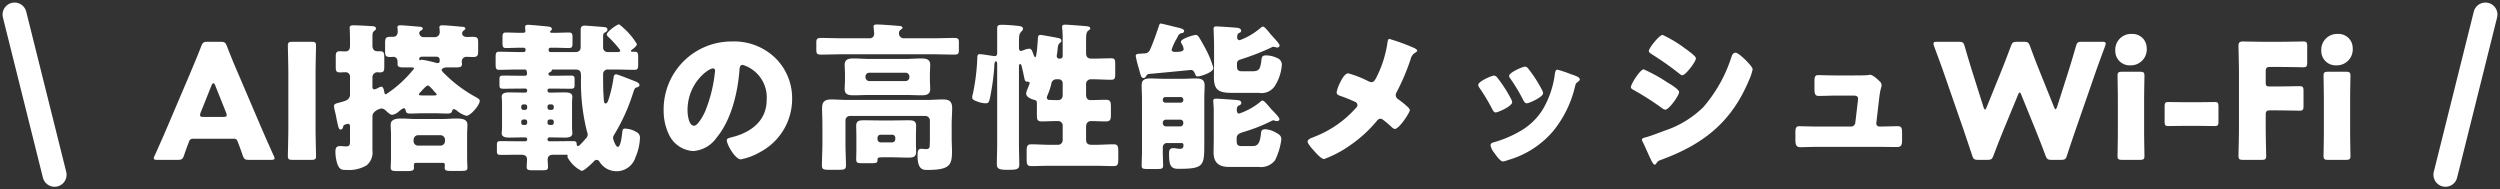
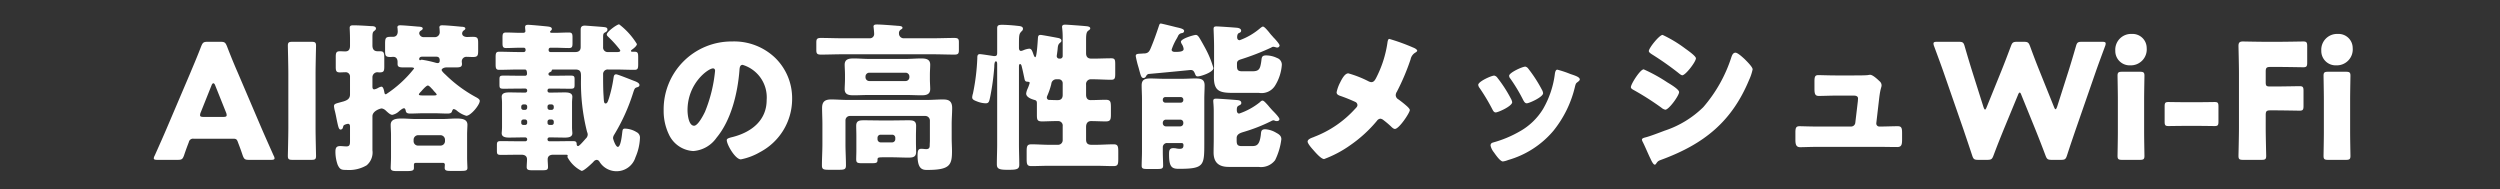
<svg xmlns="http://www.w3.org/2000/svg" width="312.13" height="23.638" viewBox="0 0 312.13 23.638">
  <rect x="0" y="0" width="312.13" height="23.638" fill="#333333" stroke="none" />
  <g id="グループ_28674" data-name="グループ 28674" transform="translate(-283.181 -10652.182)">
    <path id="パス_119625" data-name="パス 119625" d="M-127.7-2.5c.36,0,.46.08.58.42.14.38.3.76.6,1.66.18.48.28.56.8.56H-123c.32,0,.46-.04.46-.2a.858.858,0,0,0-.12-.34c-.74-1.66-1.14-2.56-1.52-3.44l-2.94-6.88c-.36-.82-.84-1.96-1.36-3.32-.2-.48-.3-.56-.82-.56h-1.58c-.52,0-.62.08-.82.56-.52,1.36-1,2.46-1.38,3.38l-2.94,6.9c-.34.8-.74,1.7-1.48,3.36a.858.858,0,0,0-.12.34c0,.16.14.2.46.2h2.52c.52,0,.62-.08.8-.56.3-.9.46-1.28.6-1.66a.524.524,0,0,1,.58-.42Zm-2.7-6.68c.06-.16.14-.24.22-.24s.16.08.22.24l1.36,3.4a.9.9,0,0,1,.08.34c0,.18-.14.22-.46.22h-2.4c-.32,0-.46-.04-.46-.22a.9.9,0,0,1,.08-.34ZM-117.94.14c.46,0,.58-.08.58-.5,0-.14-.06-2.44-.06-3.5V-10.6c0-1.06.06-3.36.06-3.5,0-.42-.12-.5-.58-.5h-2.36c-.46,0-.58.08-.58.5,0,.14.06,2.44.06,3.5v6.74c0,1.06-.06,3.36-.06,3.5,0,.42.12.5.58.5Zm13.32-1.78a.547.547,0,0,1-.56-.56v-.18a.572.572,0,0,1,.56-.56h2.8a.572.572,0,0,1,.56.56v.18a.559.559,0,0,1-.56.56Zm3.1,2.16a.212.212,0,0,1,.24.24c0,.12-.02.26-.02.38,0,.34.26.38.68.38h1.34c.6,0,.82-.04.82-.38,0-.14-.04-.8-.04-1.32V-2.96c0-.54.04-1.04.04-1.28,0-.76-.82-.78-1.38-.78-.58,0-1.14.06-1.72.06h-3.38c-.58,0-1.14-.06-1.72-.06-.56,0-1.38.02-1.38.78,0,.4.04.82.04,1.28V-.18c0,.44-.04,1.1-.04,1.32,0,.34.24.4.74.4h1.24c.72,0,.92-.06.92-.4V.76c0-.14.06-.24.22-.24Zm-.78-13.26c.18.02.38.08.38.46,0,.2-.04.34-.28.34a1.4,1.4,0,0,1-.28-.06,13.8,13.8,0,0,0-1.66-.36h-.08a.3.3,0,0,1-.14.06c-.1,0-.12-.08-.12-.16,0-.18.16-.28.36-.28ZM-104-7.9c-.32,0-.52-.02-.52-.12s.16-.26.22-.32a1.8,1.8,0,0,0,.18-.2c.24-.26.56-.6.72-.6s.42.32.54.44a1.268,1.268,0,0,1,.2.24c.18.18.36.36.36.46s-.3.1-.38.1Zm1.32,2.22c.58,0,1.16.04,1.74.04.46,0,.52-.16.56-.3.04-.1.1-.26.22-.26a.874.874,0,0,1,.36.18,3.247,3.247,0,0,0,1.2.66c.56,0,1.68-1.36,1.68-1.86,0-.2-.24-.34-.5-.48a16.851,16.851,0,0,1-3.78-2.8c-.12-.1-.48-.44-.48-.58,0-.16.3-.32.58-.32h1.12c.6,0,.84-.04.84-.44,0-.08-.02-.16-.02-.24a.571.571,0,0,1,.64-.64c.24,0,.5.02.74.02.6,0,.66-.18.66-.8v-.92c0-.64-.06-.8-.68-.8-.24,0-.48.02-.7.02-.28,0-.62-.12-.62-.44a.486.486,0,0,1,.18-.36c.12-.08.22-.14.22-.26,0-.2-.34-.22-.5-.22-.58-.06-1.88-.18-2.4-.18-.16,0-.34.04-.34.26a.34.34,0,0,0,.02.14c0,.1.02.3.02.4a.612.612,0,0,1-.6.68h-1.38a.55.55,0,0,1-.58-.48.406.406,0,0,1,.22-.34c.12-.08.22-.14.22-.26,0-.22-.36-.22-.62-.24-.48-.04-1.78-.16-2.2-.16-.16,0-.34.04-.34.24a.44.44,0,0,0,.02.16c0,.08.02.28.02.36,0,.4-.18.68-.6.68h-.3c-.62,0-.68.16-.68.9v.76c0,.68.02.86.68.86.12,0,.22-.02.34-.02.38,0,.54.28.54.64v.26c0,.38.26.42.76.42h.84c.2,0,.46,0,.46.14a14.627,14.627,0,0,1-3.52,3.22.213.213,0,0,1-.18-.2c-.04-.2-.12-.76-.38-.76a1.238,1.238,0,0,0-.38.14,1.4,1.4,0,0,1-.52.2c-.18,0-.22-.18-.22-.32V-10.2a.63.63,0,0,1,.6-.6c.04,0,.16.02.3.02.54,0,.58-.18.58-.78v-.88c0-.8-.04-.98-.54-.98h-.3c-.48,0-.64-.3-.64-.74v-.98c0-.42.02-.66.18-.78.12-.1.26-.18.26-.34,0-.3-.44-.3-.64-.3-.62-.04-1.58-.1-2.18-.1-.24,0-.46.02-.46.32,0,.16.04.72.04,1.38v.84c0,.42-.12.72-.6.72-.22,0-.44-.02-.66-.02-.46,0-.52.2-.52.72v1.22c0,.52.06.7.52.7.22,0,.44-.02.68-.02a.536.536,0,0,1,.58.58v2.2c0,.56-.4.74-.86.88-.16.04-.3.08-.44.12-.5.14-.7.18-.7.46a3.6,3.6,0,0,0,.12.64c.1.4.16.74.22,1.04.2.94.26,1.24.5,1.24a.319.319,0,0,0,.28-.28c.06-.2.06-.26.26-.34a1.337,1.337,0,0,1,.38-.1c.18,0,.24.16.24.32v1.86c0,.4-.04.64-.44.64-.28,0-.54-.04-.76-.04-.38,0-.62.1-.62.66a4.859,4.859,0,0,0,.28,1.68c.28.6.48.64,1.12.64a4.33,4.33,0,0,0,2.5-.58,2.1,2.1,0,0,0,.72-1.88V-5.3c0-.68,1-.98,1.16-.98a.974.974,0,0,1,.54.3c.2.18.52.5.78.5a1.743,1.743,0,0,0,.88-.48c.14-.1.4-.34.58-.34.12,0,.16.1.2.22.04.22.06.44.56.44.58,0,1.18-.04,1.78-.04Zm11.2,1.46a.248.248,0,0,1-.26-.24v-.18a.265.265,0,0,1,.26-.26h.22a.265.265,0,0,1,.26.26v.18a.248.248,0,0,1-.26.24Zm3.28,0a.248.248,0,0,1-.26-.24v-.18a.265.265,0,0,1,.26-.26h.26a.265.265,0,0,1,.26.26v.18a.248.248,0,0,1-.26.24Zm.26-2.56a.265.265,0,0,1,.26.26v.16a.265.265,0,0,1-.26.26h-.26a.265.265,0,0,1-.26-.26v-.16a.252.252,0,0,1,.26-.26Zm-3.32,0a.252.252,0,0,1,.26.26v.16a.265.265,0,0,1-.26.26h-.22a.265.265,0,0,1-.26-.26v-.16a.265.265,0,0,1,.26-.26Zm3.02,4.6a.222.222,0,0,1-.22-.22v-.04a.222.222,0,0,1,.22-.22h.32c.54,0,1.08.02,1.64.02.38,0,.92-.04.92-.54,0-.2-.04-.38-.04-.78v-3c0-.38.04-.58.04-.78,0-.52-.58-.54-.96-.54-.54,0-1.08.02-1.6.02h-.32a.222.222,0,0,1-.22-.22v-.06a.222.222,0,0,1,.22-.22h.36c.78,0,1.54.02,2.3.02.46,0,.5-.1.5-.52v-.62c0-.4-.04-.5-.5-.5-.76,0-1.52.02-2.3.02h-.18c-.14,0-.28-.04-.28-.22a.218.218,0,0,1,.14-.2c.14-.08.26-.12.26-.22,0-.14.12-.14.22-.14h2.74c.64,0,.7.34.7.8V-10a24.862,24.862,0,0,0,.76,6.66.839.839,0,0,1,.08.32.729.729,0,0,1-.26.52c-.14.16-.78.92-.94.92-.14,0-.18-.14-.18-.24,0-.34-.18-.38-.48-.38-.78,0-1.54.02-2.32.02ZM-86.18-.5c.1,0,.24,0,.24.12,0,.08-.04.12-.04.16A4.044,4.044,0,0,0-84.2,1.52c.3,0,1.22-.88,1.46-1.12a.591.591,0,0,1,.42-.26.435.435,0,0,1,.34.22,2.5,2.5,0,0,0,2.18,1.2A2.461,2.461,0,0,0-77.48-.18a6.672,6.672,0,0,0,.56-2.38.753.753,0,0,0-.42-.76,2.889,2.889,0,0,0-1.44-.44c-.28,0-.3.12-.34.4-.04.32-.18,1.88-.56,1.88-.28,0-.6-.98-.6-1.1a.849.849,0,0,1,.12-.38A23.825,23.825,0,0,0-77.78-8.2c.18-.56.22-.64.5-.72.14-.04.3-.1.3-.28,0-.3-.52-.46-.78-.56-.3-.12-1.96-.78-2.12-.78-.28,0-.3.22-.34.46a16.319,16.319,0,0,1-.58,2.56c-.1.28-.18.62-.4.62s-.22-.24-.26-.92c-.06-.84-.06-1.82-.06-2.72a.568.568,0,0,1,.64-.6h.84c.82,0,1.64.04,2.44.04.42,0,.46-.18.46-.72v-.84c0-.52-.04-.7-.46-.7h-.32a.112.112,0,0,1-.12-.1c0-.08.08-.12.12-.16.18-.12.62-.46.62-.7a8.934,8.934,0,0,0-2.22-2.46c-.26,0-1.54.92-1.54,1.26,0,.12.06.18.16.28a13.716,13.716,0,0,1,1.36,1.48c.14.18.16.2.16.26,0,.16-.22.18-.34.18h-1.2a.563.563,0,0,1-.6-.62v-1.2c0-.36.02-.5.2-.6.22-.12.34-.2.34-.38,0-.28-.2-.3-.66-.34-.22-.02-2.06-.16-2.14-.16-.36,0-.54.12-.54.5v2.18c0,.44-.26.62-.66.62H-88.1a.222.222,0,0,1-.22-.22v-.08a.227.227,0,0,1,.22-.24h.54c.6,0,1.18.04,1.78.04.4,0,.44-.18.44-.62v-.7c0-.42-.04-.62-.44-.62-.6,0-1.18.04-1.78.04h-.32c-.08,0-.26,0-.26-.12,0-.04.02-.06.04-.1.1-.08.18-.14.18-.26,0-.24-.26-.28-.6-.32-.4-.04-2.02-.2-2.36-.2-.22,0-.38.04-.38.3,0,.1.04.44.04.48,0,.16-.14.22-.28.22h-.36c-.58,0-1.18-.04-1.78-.04-.4,0-.44.2-.44.62v.7c0,.42.04.62.44.62.6,0,1.2-.04,1.78-.04h.44a.227.227,0,0,1,.22.24v.08a.222.222,0,0,1-.22.22h-.62c-.82,0-1.64-.04-2.46-.04-.4,0-.44.2-.44.7v.84c0,.52.04.72.44.72.82,0,1.64-.04,2.46-.04h.72c.16,0,.3.04.3.56a.233.233,0,0,1-.26.22h-.38c-.76,0-1.54-.02-2.3-.02-.46,0-.5.1-.5.5v.62c0,.42.04.52.5.52.76,0,1.52-.02,2.3-.02h.42a.227.227,0,0,1,.24.22v.06a.227.227,0,0,1-.24.22h-.36c-.54,0-1.08-.02-1.6-.02-.4,0-.98.02-.98.54,0,.18.04.38.04.78v3c0,.4-.04.62-.04.78,0,.5.54.54.94.54.54,0,1.08-.02,1.64-.02h.36a.227.227,0,0,1,.24.22v.04a.227.227,0,0,1-.24.22h-.74c-.78,0-1.56-.02-2.34-.02-.42,0-.46.14-.46.52v.64c0,.46.04.56.52.56.76,0,1.52-.02,2.28-.02h.26c.38,0,.7.14.7.58,0,.32-.04.64-.04.96,0,.36.24.4.68.4h1.24c.58,0,.74-.04.74-.42,0-.3-.04-.62-.04-.94,0-.42.3-.58.68-.58Zm20.74-14.14a8.474,8.474,0,0,0-8.52,8.62,6.77,6.77,0,0,0,.66,3A3.563,3.563,0,0,0-70.26-.96a3.875,3.875,0,0,0,2.9-1.66c1.84-2.2,2.64-5.6,2.86-8.38.02-.36.06-.72.4-.72a4.232,4.232,0,0,1,3,4.38c0,2.56-1.9,4.02-4.22,4.62-.58.14-.76.22-.76.4,0,.56,1.06,2.4,1.76,2.4a7.675,7.675,0,0,0,2.38-.9,7.5,7.5,0,0,0,4.02-6.64,7.038,7.038,0,0,0-2.12-5.14A7.416,7.416,0,0,0-65.44-14.64Zm-2.36,3.36c.18,0,.26.14.26.3A18.076,18.076,0,0,1-68.8-5.86c-.2.42-.88,1.74-1.36,1.74-.7,0-.82-1.46-.82-1.94C-70.98-9.44-68.38-11.28-67.8-11.28Zm20.54,8.66A.38.38,0,0,1-46.88-3h1.46a.38.38,0,0,1,.38.38v.18a.4.4,0,0,1-.38.4h-1.46a.4.4,0,0,1-.38-.4Zm.4-2.16c-.68,0-1.36-.02-2.04-.02-.54,0-1.02,0-1.02.68,0,.42.02.84.02,1.26V-1c0,.36-.02.7-.02,1.06,0,.42.12.5.72.5h1.18c.6,0,.76-.04.76-.4,0-.32.06-.34.82-.34h.94c.68,0,1.36.04,2.04.04.54,0,1.02-.02,1.02-.7,0-.42-.02-.84-.02-1.26v-.76c0-.42.02-.84.02-1.26,0-.68-.48-.68-1.02-.68-.68,0-1.36.02-2.04.02Zm5.58-.56a.572.572,0,0,1,.56.56v2.54c0,.16-.02.34-.02.5,0,.26,0,.54-.44.54-.2,0-.4-.04-.58-.04-.36,0-.5.1-.5.86,0,1.68.62,1.78,1.18,1.78,2.8,0,3.12-.56,3.12-2.32,0-.54-.04-1.08-.04-1.64V-4.34c0-.66.06-1.32.06-2,0-1.02-.64-1.06-1.18-1.06-.66,0-1.34.06-2,.06H-51c-.68,0-1.36-.06-2.06-.06-.74,0-1.12.26-1.12,1.06,0,.68.04,1.34.04,2v2.5c0,.9-.06,1.78-.06,2.68,0,.5.22.54.88.54h1.22c.68,0,.9-.04.9-.54,0-.9-.06-1.78-.06-2.68V-4.78a.547.547,0,0,1,.56-.56Zm-7.48-4.92a.474.474,0,0,1,.48-.48h4.52a.474.474,0,0,1,.48.48v.08a.474.474,0,0,1-.48.48h-4.52a.474.474,0,0,1-.48-.48Zm.46-2.2c-.62,0-1.26-.06-1.9-.06-.56,0-1.16.04-1.16.78,0,.32.04.76.04,1.28v.48c0,.52-.04.96-.04,1.3,0,.7.56.76,1.12.76.64,0,1.3-.04,1.94-.04h4.56c.66,0,1.32.04,1.98.04.54,0,1.08-.08,1.08-.78,0-.36-.04-.78-.04-1.28v-.48c0-.5.04-.92.04-1.28,0-.72-.58-.78-1.14-.78-.64,0-1.28.06-1.92.06Zm4.26-2.58a.589.589,0,0,1-.54-.6.5.5,0,0,1,.2-.46c.12-.08.24-.14.24-.24,0-.22-.3-.24-.68-.26-.08,0-.14-.02-.22-.02-.5-.04-1.8-.14-2.26-.14-.2,0-.46,0-.46.26,0,.04.02.12.02.16.02.16.06.58.06.74a.525.525,0,0,1-.56.56H-51.7c-.88,0-1.74-.04-2.62-.04-.5,0-.58.14-.58.58v.9c0,.46.08.6.58.6.88,0,1.74-.04,2.62-.04h11.4c.88,0,1.76.04,2.64.04.48,0,.56-.14.56-.58v-.98c0-.4-.1-.52-.58-.52-.86,0-1.74.04-2.62.04Zm19.9,2.22a.316.316,0,0,1-.32.32h-.1a.309.309,0,0,1-.32-.34c0-.04.06-.4.1-.76.04-.48.06-.68.32-.88.08-.08.16-.12.16-.26,0-.22-.22-.3-.42-.34s-2.02-.38-2.18-.38c-.34,0-.32.26-.34.52-.04.56-.14,2.26-.32,2.26-.1,0-.16-.18-.2-.26-.2-.58-.28-.8-.56-.8a2.391,2.391,0,0,0-.74.2,1.146,1.146,0,0,1-.28.08c-.26,0-.26-.32-.26-.4v-.32c0-1.32.02-1.42.36-1.76a.382.382,0,0,0,.14-.28c0-.34-.42-.34-.76-.38-.5-.06-1.36-.12-1.84-.12s-.62.08-.62.44v2.98c0,.26,0,.48-.3.48h-.14c-.26-.04-1.54-.24-1.72-.24-.28,0-.32.2-.32.44v.08a26.751,26.751,0,0,1-.54,4.38,2.287,2.287,0,0,0-.1.48c0,.26.16.36.64.54a3.122,3.122,0,0,0,1.04.22c.4,0,.44-.22.56-.76a29.939,29.939,0,0,0,.52-3.8c0-.12,0-.68.2-.68.16,0,.16.26.16.38v10c0,.82-.04,1.62-.04,2.44,0,.5.14.72,1.2.72h.44c.96,0,1.16-.16,1.16-.64,0-.84-.04-1.68-.04-2.52v-9.7c0-.12,0-.34.14-.34s.2.24.22.36c.12.46.2.88.3,1.34.06.28.08.5.38.5.12.02.3,0,.3.16a5.141,5.141,0,0,1-.28.76,1.97,1.97,0,0,0-.16.56c0,.46.66.7,1.04.8.24.06.3.16.3.42v1.44c0,.6.04.82.64.82.56,0,1.14-.04,1.7-.04h.28a.56.56,0,0,1,.6.64V-2.3a.572.572,0,0,1-.56.56h-1.12c-.74,0-1.48-.06-2.22-.06-.56,0-.6.24-.6.94V0c0,.66.04.92.58.92.76,0,1.5-.04,2.24-.04h5.8c.74,0,1.48.04,2.22.04.56,0,.6-.22.6-.92V-.86c0-.66-.04-.94-.56-.94-.76,0-1.52.06-2.26.06h-.52c-.46,0-.68-.18-.68-.66V-3.98c0-.4.18-.72.62-.72.6,0,1.22.04,1.84.04.58,0,.64-.22.64-.9V-6.4c0-.7-.04-.96-.64-.96-.62,0-1.26.04-1.9.04-.42,0-.56-.3-.56-.68V-9.24a.6.6,0,0,1,.66-.68h.14c.78,0,1.56.06,2.34.06.46,0,.5-.2.5-.78v-1.14c0-.58-.04-.76-.5-.76-.74,0-1.46.04-2.18.04h-.3c-.46,0-.66-.24-.66-.68v-1.6c0-.62.02-1,.24-1.18.18-.14.28-.18.28-.32,0-.24-.4-.26-.62-.28-.4-.04-2.24-.18-2.5-.18-.22,0-.4.04-.4.3a9.958,9.958,0,0,1,.08,1.32Zm0,4.86c0,.42-.22.64-.58.64h-.3c-.26,0-.52-.02-.72-.02h-.04a.306.306,0,0,1-.34-.3.584.584,0,0,1,.04-.18,9.061,9.061,0,0,0,.52-1.52.625.625,0,0,1,.66-.58h.28a.487.487,0,0,1,.48.48Zm12.5,3.48a.385.385,0,0,1,.38-.4h1.8a.368.368,0,0,1,.38.38v.06a.385.385,0,0,1-.38.4h-1.8a.385.385,0,0,1-.38-.4Zm0-2.9a.316.316,0,0,1,.32-.32H-9.4a.316.316,0,0,1,.32.32v.06A.316.316,0,0,1-9.4-7h-1.92a.315.315,0,0,1-.32-.32Zm0,5.96a.52.52,0,0,1,.56-.54H-9.3c.16,0,.24.1.24.26,0,.36-.14.46-.48.46a1.973,1.973,0,0,1-.48-.06,2.057,2.057,0,0,0-.34-.02c-.46,0-.5.34-.5.7V-.5c0,1.56.38,1.76,1.22,1.76,3.16,0,3.18-.4,3.18-3.18V-7.48c0-.58.04-1.16.04-1.68,0-.82-.54-.86-1.2-.86-.54,0-1.06.04-1.6.04h-2.26c-.56,0-1.14-.04-1.72-.04-.64,0-1.08.12-1.08.86,0,.52.04,1.1.04,1.68V-.9c0,.64-.04,1.3-.04,1.78,0,.36.2.4.7.4h1.24c.56,0,.74-.04.74-.42,0-.46-.04-1.06-.04-1.76ZM1.9-4.7a.672.672,0,0,1,.28-.1c.04,0,.06.02.1.02a.587.587,0,0,0,.32.08c.26,0,.32-.16.32-.24,0-.22-.66-.88-.84-1.06-.22-.24-.42-.46-.56-.64C1.14-7.06.96-7.26.8-7.26c-.12,0-.26.14-.34.22A8.487,8.487,0,0,1-2.1-5.64c-.26,0-.3-.26-.3-.46,0-.22.02-.42.22-.52.18-.1.34-.14.34-.34,0-.28-.26-.34-.48-.36-.4-.04-2.3-.18-2.64-.18-.22,0-.38.02-.38.28,0,.18.06.62.06,1.3V-2.5c0,.58-.02,1.14-.02,1.72,0,1.26.66,1.8,1.88,1.8H.32A2.205,2.205,0,0,0,2.38.18a8.084,8.084,0,0,0,.78-2.62c0-.42-.3-.62-.64-.8a3.033,3.033,0,0,0-1.36-.44C.64-3.68.64-3.42.6-3,.44-1.66.04-1.58-.52-1.58H-1.8c-.6,0-.62-.28-.62-.8v-.2c0-.52.52-.66.92-.78A20.708,20.708,0,0,0,1.9-4.7Zm0-9.18a.471.471,0,0,1,.26-.1,1.4,1.4,0,0,1,.28.06.711.711,0,0,0,.2.04.288.288,0,0,0,.3-.26c0-.16-.4-.62-.68-.92a1.808,1.808,0,0,1-.2-.22,5.493,5.493,0,0,1-.44-.52c-.32-.38-.6-.7-.76-.7-.1,0-.26.14-.34.2a8.253,8.253,0,0,1-2.56,1.5c-.24,0-.32-.18-.32-.38,0-.16.04-.42.2-.5.14-.06.3-.12.3-.3,0-.24-.24-.32-.42-.36-.32-.04-2.36-.18-2.66-.18-.22,0-.36.04-.36.3,0,.2.06,1.3.06,2.26v2.1c0,.56-.02,1.12-.02,1.68,0,1.84.82,1.96,2.56,1.96H.38A1.983,1.983,0,0,0,2.36-9.1a5.73,5.73,0,0,0,.86-2.6.882.882,0,0,0-.6-.88,3.161,3.161,0,0,0-1.36-.32c-.48,0-.54.2-.58.52a5.725,5.725,0,0,1-.14.82c-.12.44-.34.64-.96.64H-1.76c-.62,0-.62-.3-.62-.82v-.16c0-.3.2-.42.46-.5A31.445,31.445,0,0,0,1.9-13.88ZM-12.12-16.6c-.32.96-.64,1.88-1.04,2.82-.18.44-.36.64-.88.64-.12,0-.22.02-.32.02-.42.02-.66.02-.66.3a11.9,11.9,0,0,0,.36,1.46c.26.96.32,1.28.6,1.28.18,0,.26-.1.34-.24a.491.491,0,0,1,.28-.26c2.04-.18,4.44-.42,5.26-.5.3,0,.4.12.52.38.12.28.14.42.38.42.4,0,1.96-.52,1.96-1.04a12,12,0,0,0-.86-2.18c-.16-.32-.78-1.44-.96-1.7-.1-.12-.2-.26-.38-.26-.22,0-1.86.46-1.86.86a.789.789,0,0,0,.12.3,1.369,1.369,0,0,1,.22.6c0,.36-.64.36-1.1.36-.18,0-.4-.06-.4-.28a6.876,6.876,0,0,1,.66-1.42c.06-.12.12-.22.14-.28a.61.61,0,0,1,.44-.36c.08,0,.32-.04.32-.28,0-.26-.54-.36-1.06-.48-.22-.06-1.76-.44-1.84-.44C-12.02-16.88-12.06-16.78-12.12-16.6Zm28.76,1.64c-.18,0-.22.38-.24.52A13.963,13.963,0,0,1,15-10.1c-.14.26-.28.54-.62.54a1.079,1.079,0,0,1-.36-.12,13.459,13.459,0,0,0-2.5-.98c-.46,0-.84.78-1.04,1.18a4.644,4.644,0,0,0-.42,1.18c0,.26.2.36.42.44a20.657,20.657,0,0,1,1.94.78.448.448,0,0,1,.24.38c0,.18-.14.32-.3.48A13.276,13.276,0,0,1,7.28-2.74a.975.975,0,0,1-.14.06c-.28.1-.7.26-.7.54,0,.24.48.8.7,1.04C7.42-.78,8.12.04,8.5.04A14.084,14.084,0,0,0,11.78-1.7,16.538,16.538,0,0,0,15.1-4.74.57.57,0,0,1,15.54-5a.817.817,0,0,1,.4.2,11.457,11.457,0,0,1,.9.76c.12.12.32.32.5.32.52,0,1.86-2.02,1.86-2.36,0-.1-.14-.28-.36-.48a13.04,13.04,0,0,0-1.08-.86.617.617,0,0,1-.32-.52.81.81,0,0,1,.14-.42,28.1,28.1,0,0,0,1.72-4.06,1.24,1.24,0,0,1,.54-.8c.1-.06.28-.16.28-.28,0-.1-.22-.28-.5-.38A24.852,24.852,0,0,0,16.64-14.96Zm13.5,4.86a.636.636,0,0,0-.4-.28c-.36,0-2,.74-2,1.16a.8.8,0,0,0,.18.4A24.89,24.89,0,0,1,29.5-6.18c.08.16.2.4.42.4.3,0,2.06-.78,2.06-1.28a1.314,1.314,0,0,0-.16-.44A16.536,16.536,0,0,0,30.14-10.1Zm3.48-1.4c-.38,0-2.02.76-2.02,1.14a.522.522,0,0,0,.14.34,20.53,20.53,0,0,1,1.62,2.7c.1.18.22.4.44.4.3,0,2.04-.78,2.04-1.26a.988.988,0,0,0-.12-.38,17.277,17.277,0,0,0-1.74-2.7A.6.6,0,0,0,33.62-11.5Zm4,.38c-.2,0-.26.26-.3.44a11.643,11.643,0,0,1-1.48,4.46A7.958,7.958,0,0,1,32.9-3.4a14.063,14.063,0,0,1-3.26,1.36c-.22.06-.36.14-.36.4a2.07,2.07,0,0,0,.4.82c.04.06.08.1.1.14.2.28.72,1.02,1.04,1.02a2.705,2.705,0,0,0,.66-.18,11.53,11.53,0,0,0,5.64-3.64,13.8,13.8,0,0,0,2.72-5.6c.1-.36.14-.36.32-.5.16-.12.26-.22.26-.32,0-.3-.58-.48-1.18-.68A12.8,12.8,0,0,0,37.62-11.12Zm13.14-4.34c-.4,0-1.72,1.64-1.72,2.02,0,.16.26.32.38.4a37.129,37.129,0,0,1,3.28,2.3c.12.1.38.32.52.32.4,0,1.7-1.68,1.7-2.12,0-.28-1.06-1.02-1.34-1.22A16,16,0,0,0,50.76-15.46ZM46.8-8.94c0,.18.2.28.42.4A34.638,34.638,0,0,1,50.6-6.38a1.1,1.1,0,0,0,.5.26c.44,0,1.72-1.76,1.72-2.2,0-.34-1.08-.98-1.48-1.22a19.859,19.859,0,0,0-2.94-1.62C47.96-11.16,46.8-9.32,46.8-8.94Zm1.38,6.56a.788.788,0,0,0,.1.28c.26.5.68,1.52.96,2.08.08.18.34.76.54.76A.221.221,0,0,0,49.96.6c.24-.34.28-.34.82-.54,5.18-1.94,8.62-4.7,10.78-9.9A6.017,6.017,0,0,0,62-11.16c0-.3-.74-1.02-1-1.28-.24-.22-.86-.8-1.14-.8-.3,0-.42.3-.5.52a17.862,17.862,0,0,1-3.52,6.28A12.432,12.432,0,0,1,51-3.5c-.52.2-1.94.74-2.4.84C48.46-2.62,48.18-2.56,48.18-2.38ZM72.32-10.4c-.76,0-1.84-.04-2.12-.04-.42,0-.48.22-.48.82v.88c0,.64.08.9.54.9.6,0,1.36-.04,2.1-.04h2.28c.2,0,.52.04.52.36,0,.04-.02.26-.02.32l-.32,2.7a.527.527,0,0,1-.54.48H69.92c-.7,0-1.78-.04-2.06-.04-.42,0-.52.18-.52.78v.86c0,.54.04.98.6.98.4,0,1.3-.04,1.98-.04h8.04c.7,0,1.4.02,2.1.02.56,0,.6-.36.6-.96v-.8c0-.62-.08-.84-.54-.84-.72,0-1.44.04-2.16.04h-.14a.376.376,0,0,1-.38-.36v-.06l.36-3.1c.16-1.34.3-1.34.3-1.64a.684.684,0,0,0-.28-.52c-.26-.26-.84-.78-1.14-.78a1.544,1.544,0,0,0-.3.04c-.36.04-1.3.04-1.7.04Zm22.8,2.46c.08-.22.16-.32.22-.32.08,0,.14.1.22.32l1.78,4.38c.4,1,.74,1.86,1.22,3.14.18.48.28.56.8.56h1.12c.52,0,.62-.08.78-.58.4-1.24.7-2.1,1.06-3.16l2.5-7.2c.32-.92.62-1.72,1.18-3.24a.984.984,0,0,0,.08-.34c0-.18-.14-.22-.46-.22h-2.5c-.52,0-.62.08-.76.58-.4,1.38-.62,2.1-.88,2.94L100.02-6.5c-.08.22-.14.32-.2.32s-.12-.1-.2-.3l-1.76-4.38c-.38-.94-.7-1.76-1.22-3.18-.18-.48-.28-.56-.8-.56h-.8c-.52,0-.62.08-.8.56-.54,1.44-.84,2.22-1.22,3.16l-1.8,4.44c-.08.2-.14.3-.2.3s-.12-.1-.2-.32l-1.46-4.62c-.26-.84-.48-1.56-.88-2.94-.14-.5-.24-.58-.76-.58H85.04c-.32,0-.46.04-.46.22a.983.983,0,0,0,.08.34c.56,1.52.86,2.32,1.18,3.24l2.5,7.2c.36,1.08.64,1.88,1.06,3.16.16.5.26.58.78.58h1.1c.52,0,.62-.08.8-.56.48-1.28.82-2.12,1.24-3.16Zm14.22-7.64a1.972,1.972,0,0,0-2.06,2.1,1.787,1.787,0,0,0,1.86,1.82,1.989,1.989,0,0,0,2.06-2.16A1.763,1.763,0,0,0,109.34-15.58Zm1,15.72c.46,0,.58-.08.58-.5,0-.14-.04-2.08-.04-2.9v-4.2c0-.82.04-2.76.04-2.9,0-.42-.12-.5-.58-.5h-2.2c-.46,0-.58.08-.58.5,0,.14.04,2.08.04,2.9v4.2c0,.82-.04,2.76-.04,2.9,0,.42.12.5.58.5Zm7.42-4.24c.7,0,1.66.02,1.92.02.42,0,.48-.12.48-.58V-6.5c0-.46-.06-.58-.48-.58-.26,0-1.22.02-1.92.02h-1.92c-.7,0-1.66-.02-1.92-.02-.42,0-.48.12-.48.58v1.84c0,.46.06.58.48.58.26,0,1.22-.02,1.92-.02Zm8.3-1.34c0-.5.1-.6.6-.6h.52c.94,0,2.96.04,3.1.04.42,0,.5-.12.5-.58v-1.9c0-.46-.08-.58-.5-.58-.14,0-2.16.04-3.1.04h-.58c-.46,0-.54-.08-.54-.54v-1.3c0-.5.1-.6.6-.6h.98c.94,0,2.96.04,3.1.04.42,0,.5-.12.5-.58v-2.06c0-.46-.08-.58-.5-.58-.14,0-2.16.04-3.1.04h-1.6c-.92,0-2.68-.04-2.82-.04-.42,0-.56.14-.56.56,0,.14.06,2.36.06,3.42v6.8c0,1.06-.06,3.36-.06,3.5,0,.42.12.5.58.5h2.3c.46,0,.58-.08.58-.5,0-.14-.06-2.44-.06-3.5Zm9-10.14a1.972,1.972,0,0,0-2.06,2.1,1.787,1.787,0,0,0,1.86,1.82,1.989,1.989,0,0,0,2.06-2.16A1.763,1.763,0,0,0,135.06-15.58Zm1,15.72c.46,0,.58-.08.58-.5,0-.14-.04-2.08-.04-2.9v-4.2c0-.82.04-2.76.04-2.9,0-.42-.12-.5-.58-.5h-2.2c-.46,0-.58.08-.58.5,0,.14.04,2.08.04,2.9v4.2c0,.82-.04,2.76-.04,2.9,0,.42.12.5.58.5Z" transform="translate(440 10672)" fill="#fff" />
    <g id="グループ_28242" data-name="グループ 28242" transform="translate(250 10654)">
-       <path id="パス_118528" data-name="パス 118528" d="M-10,0l4.993,20" transform="translate(45)" fill="none" stroke="#fff" stroke-linecap="round" stroke-width="3" />
-       <path id="パス_118529" data-name="パス 118529" d="M-5.007,0-10,20" transform="translate(348.5)" fill="none" stroke="#fff" stroke-linecap="round" stroke-width="3" />
-     </g>
+       </g>
  </g>
</svg>